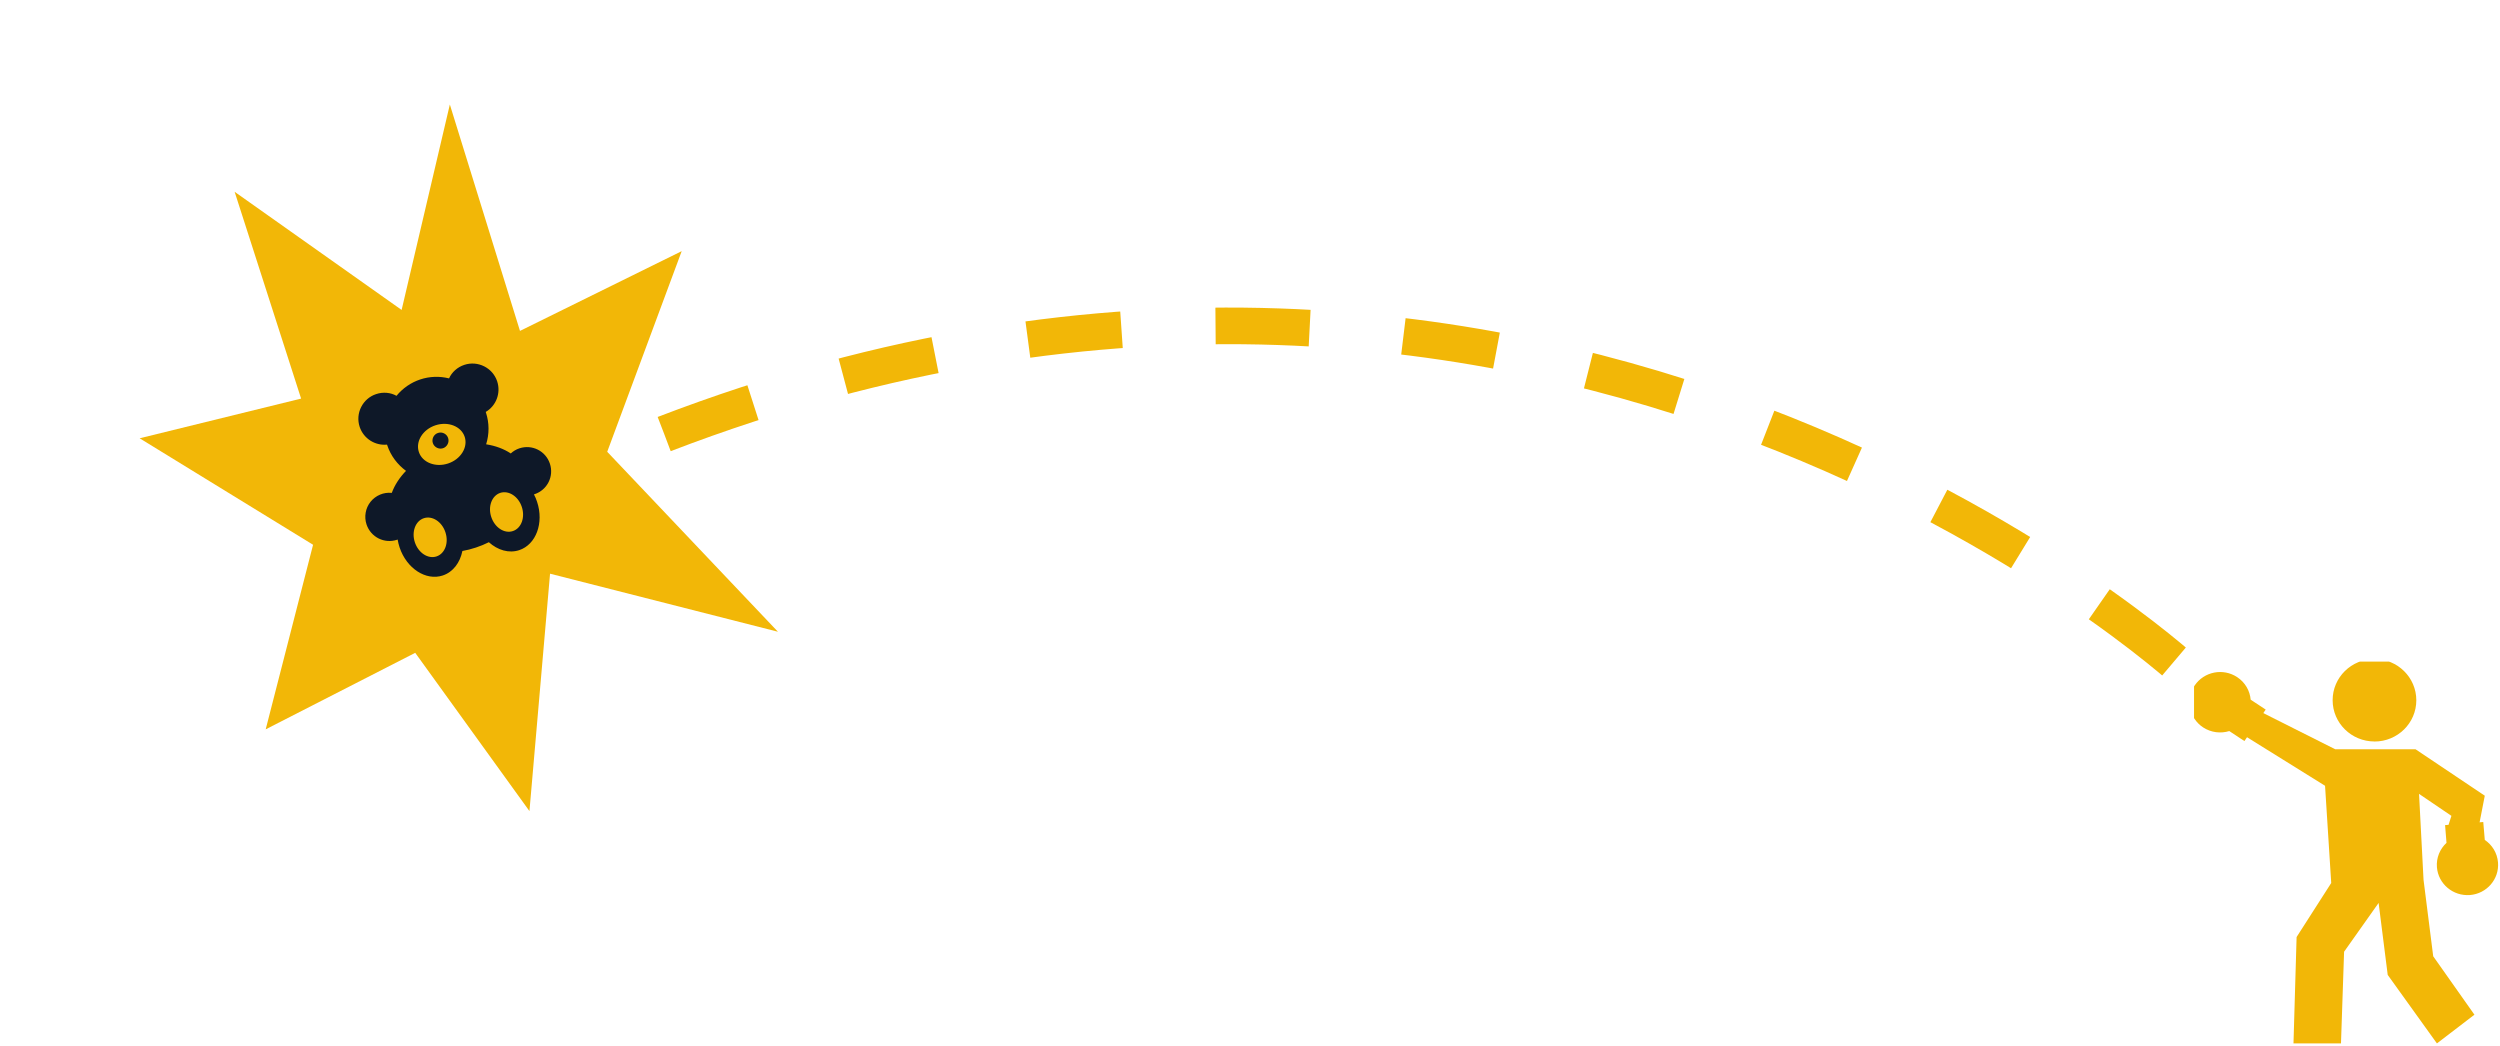
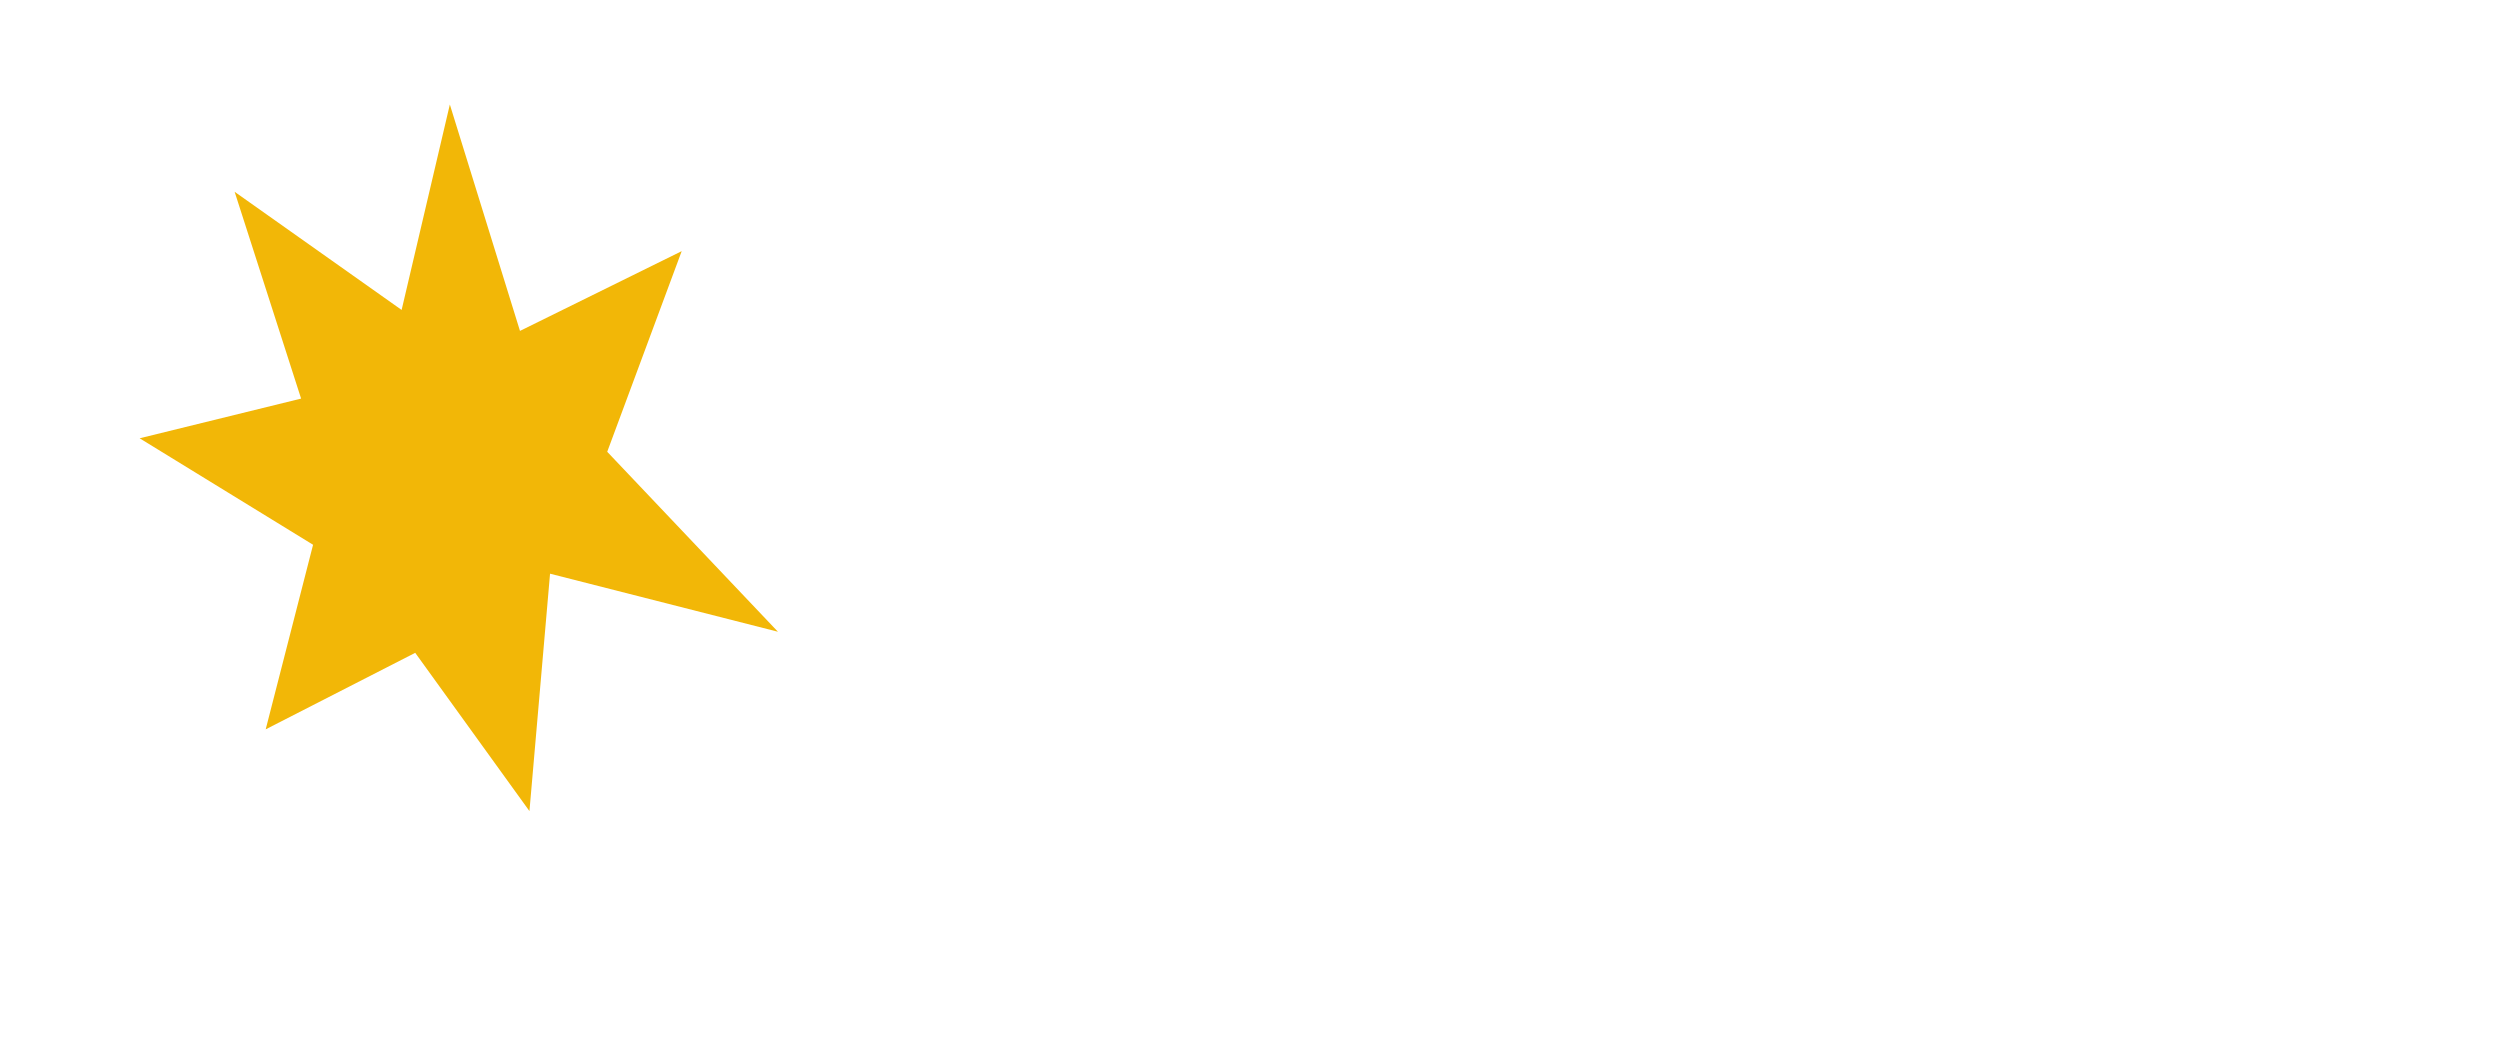
<svg xmlns="http://www.w3.org/2000/svg" width="478" height="200" viewBox="0 0 478 200" fill="none">
  <desc>
			Created with Pixso.
	</desc>
  <defs>
    <clipPath id="clip548_175">
-       <rect id="Layer_3" rx="0" width="59" height="73" transform="matrix(-1 0 0 1 478.5 126.5)" fill="white" fill-opacity="0" />
-     </clipPath>
+       </clipPath>
    <clipPath id="clip548_593">
      <rect id="mdi:child-toy" rx="0" width="48.239" height="48.239" transform="translate(55.551 74.959) rotate(-18.335)" fill="white" fill-opacity="0" />
    </clipPath>
  </defs>
-   <path id="Vector 3" d="M127 82.99C297.5 17.49 418 128.5 418 128.5" stroke="#F2B707" stroke-opacity="1" stroke-width="7" stroke-dasharray="18 18" />
-   <rect id="Layer_3" rx="0" width="59" height="73" transform="matrix(-1 0 0 1 478.5 126.5)" fill="#FFFFFF" fill-opacity="0" />
  <g clip-path="url(#clip548_175)">
-     <path id="Vector" d="M454 141.77C449.58 141.77 446 138.24 446 133.88C446 129.51 449.58 126 454 126C458.41 126 462 129.53 462 133.89C462 138.25 458.42 141.78 454 141.78L454 141.77Z" fill="#F2B707" fill-opacity="1" fill-rule="nonzero" />
    <path id="Vector" d="M444.55 150.24L445.73 168.83L439.11 179.16L438.5 200L447.58 200L448.19 181.97L454.79 172.64L456.53 186.4L465.94 199.5L473.11 194.01L465.23 182.84L463.38 168.22L462.52 151.79L468.71 155.99L468.16 157.71L467.5 157.76L467.77 161.15C466.52 162.32 465.79 164 465.94 165.83C466.2 169 469.02 171.38 472.26 171.13C475.47 170.87 477.88 168.09 477.62 164.9C477.47 163.08 476.5 161.55 475.09 160.59L474.8 157.17L474.1 157.23L475.09 152.14L461.85 143.26L446.5 143.26L429.89 134.91L427 139.32L444.55 150.24Z" fill="#F2B707" fill-opacity="1" fill-rule="nonzero" />
    <path id="Vector" d="M429.52 141.12L429.13 141.69L426.24 139.78C424.61 140.28 422.77 140.08 421.24 139.08C418.54 137.3 417.82 133.71 419.62 131.06C421.43 128.4 425.06 127.69 427.75 129.47C429.29 130.48 430.18 132.09 430.33 133.78L433.2 135.67L432.83 136.22L429.52 141.11L429.52 141.12Z" fill="#F2B707" fill-opacity="1" fill-rule="nonzero" />
  </g>
  <path id="Vector 6" d="M76.79 59.26L86.01 19.98L99.42 63.27L130.34 48.02L116.1 86.38L148.74 120.79L105.17 109.69L101.23 155.08L79.39 124.82L50.8 139.45L59.86 104.16L26.7 83.8L57.57 76.21L44.86 36.67L76.79 59.26Z" fill="#F2B707" fill-opacity="1" fill-rule="evenodd" />
  <rect id="mdi:child-toy" rx="0" width="48.239" height="48.239" transform="translate(55.551 74.959) rotate(-18.335)" fill="#FFFFFF" fill-opacity="0" />
  <g clip-path="url(#clip548_593)">
-     <path id="Vector" d="M98.06 101.54C96.45 102.08 94.6 100.88 93.93 98.85C93.26 96.85 94.03 94.78 95.64 94.24C97.26 93.71 99.11 94.91 99.77 96.92C100.44 98.94 99.68 101.01 98.06 101.54ZM85.67 88.62C83.26 89.42 80.75 88.43 80.09 86.43C79.41 84.4 80.84 82.12 83.25 81.32C85.67 80.52 88.18 81.5 88.85 83.52C89.51 85.53 88.09 87.82 85.67 88.62ZM83.46 106.39C81.84 106.92 80 105.72 79.32 103.69C78.66 101.69 79.42 99.62 81.04 99.08C82.65 98.55 84.5 99.75 85.16 101.76C85.84 103.78 85.08 105.85 83.46 106.39ZM83.74 82.78C84.54 82.51 85.42 82.95 85.68 83.75C85.95 84.55 85.5 85.43 84.71 85.7C83.91 85.96 83.03 85.52 82.76 84.72C82.5 83.92 82.94 83.04 83.74 82.78ZM99.31 85.72C98.68 85.93 98.12 86.27 97.66 86.7C96.33 85.82 94.73 85.23 92.95 84.95C93.55 83.03 93.58 80.92 92.91 78.87L92.87 78.76C94.84 77.61 95.81 75.19 95.06 72.91C94.2 70.32 91.37 68.9 88.78 69.76C87.44 70.2 86.38 71.18 85.86 72.35C84.04 71.89 82.13 71.96 80.35 72.55C78.57 73.14 77 74.23 75.81 75.68C74.7 75.05 73.26 74.9 71.92 75.35C69.33 76.2 67.91 79.03 68.77 81.62C69.52 83.88 71.74 85.24 74 85.01L74.04 85.13C74.71 87.17 76.03 88.85 77.63 90.03C76.39 91.31 75.46 92.74 74.91 94.24C74.15 94.16 73.38 94.27 72.67 94.57C71.96 94.87 71.33 95.34 70.85 95.94C70.37 96.54 70.05 97.25 69.92 98C69.78 98.76 69.84 99.54 70.08 100.27C70.89 102.7 73.48 104.01 75.92 103.2L76.03 103.16C76.11 103.65 76.24 104.17 76.4 104.66C77.74 108.69 81.43 111.1 84.66 110.03C86.63 109.38 87.96 107.57 88.41 105.35C89.27 105.2 90.12 104.98 91 104.69C91.88 104.4 92.69 104.06 93.47 103.67C95.16 105.19 97.3 105.84 99.27 105.19C102.5 104.12 104.03 99.98 102.69 95.95C102.53 95.46 102.33 94.97 102.09 94.53L102.21 94.49C104.64 93.68 105.95 91.09 105.14 88.65C104.33 86.22 101.74 84.92 99.31 85.72Z" fill="#0E1828" fill-opacity="1" fill-rule="evenodd" />
-   </g>
+     </g>
</svg>